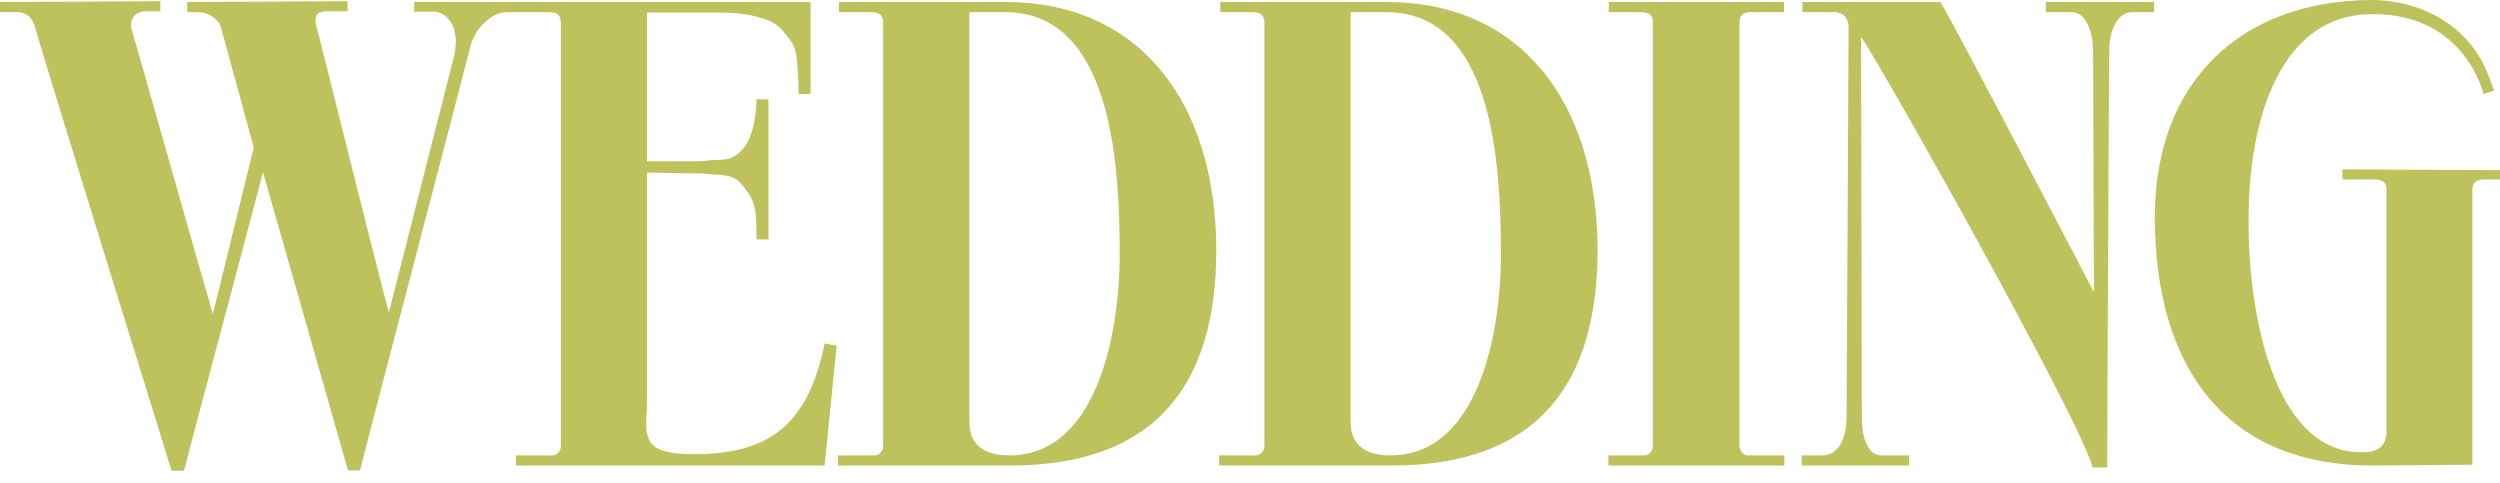
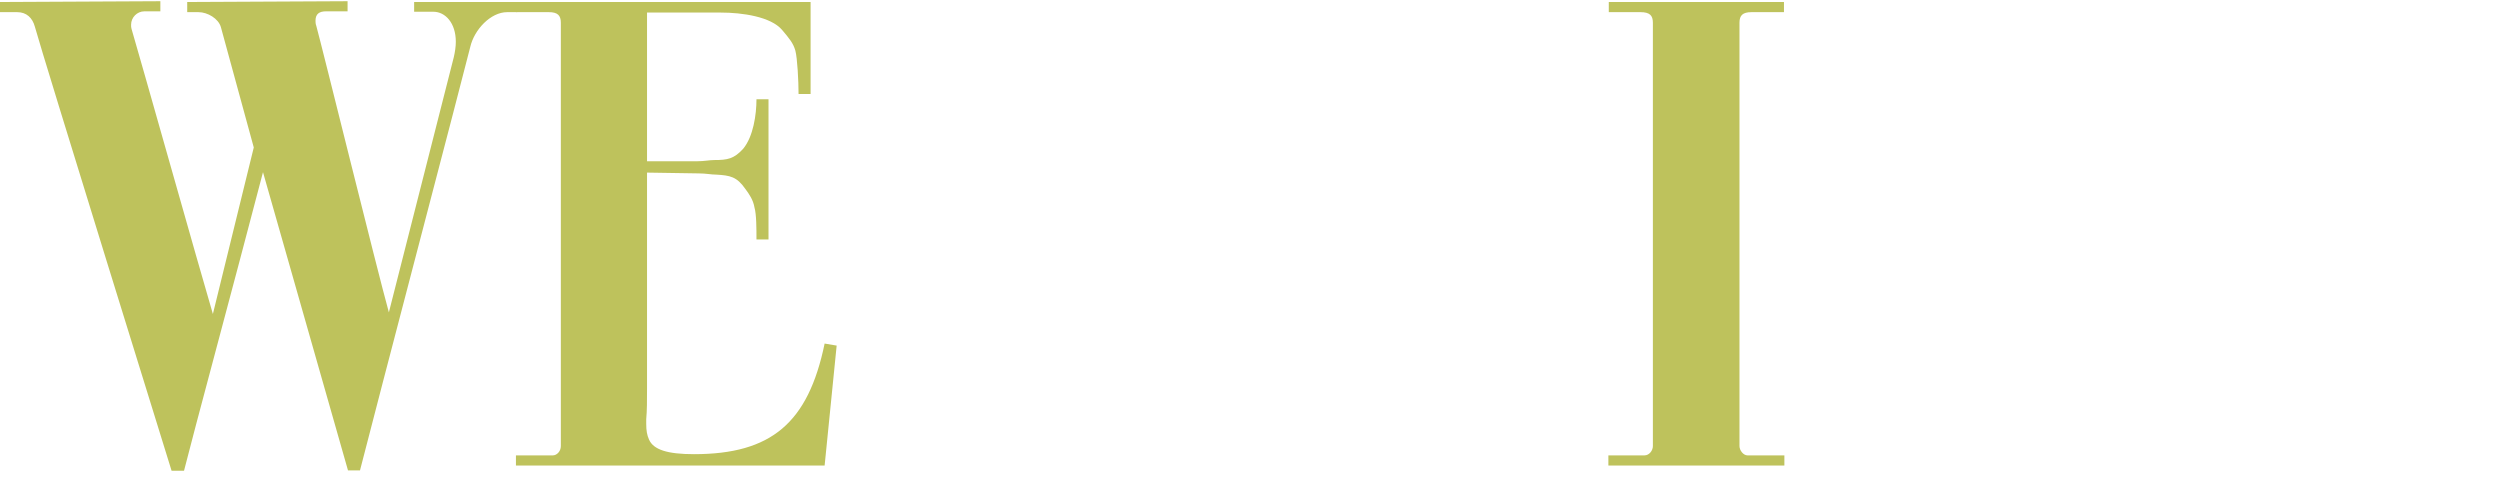
<svg xmlns="http://www.w3.org/2000/svg" width="202" height="39" viewBox="0 0 202 39" fill="none">
  <g clip-path="url(#clip0_1606_2279)">
    <path d="M40.977 0.982C39.648 0.982 38.32 2.389 37.996 3.797C37.511 5.794 30.319 33.161 29.088 38.006H28.117L21.25 13.912C18.917 22.849 15.613 35.059 14.868 38.038H13.864C13.864 38.038 3.401 4.321 2.818 2.16C2.624 1.44 2.138 0.982 1.393 0.982H0V0.163L12.957 0.098V0.916H11.661C11.078 0.916 10.592 1.407 10.592 1.996C10.592 2.127 10.592 2.225 10.625 2.324C11.175 4.157 16.164 21.867 17.201 25.37L20.505 11.915L17.848 2.193C17.654 1.505 16.779 0.982 16.034 0.982H15.127V0.163L28.084 0.098V0.916H26.335C25.817 0.916 25.493 1.112 25.493 1.669C25.493 1.767 25.493 1.931 25.558 2.095C26.044 3.862 30.449 21.736 31.421 25.239L36.668 4.615C36.766 4.19 36.83 3.764 36.83 3.371C36.83 1.865 35.988 0.949 35.016 0.949H33.462V0.163H41.786V0.982H40.977Z" fill="#BEC25C" />
    <path d="M66.63 37.614H41.688V36.795H44.668C44.992 36.795 45.316 36.468 45.316 36.042V1.834C45.316 1.244 45.056 0.982 44.344 0.982H41.72V0.164H65.496V7.595H64.524C64.524 6.58 64.427 4.682 64.265 4.092C64.103 3.503 63.779 3.11 63.196 2.423C62.289 1.343 59.957 1.015 58.24 1.015H52.28V13.029H56.329C56.912 13.029 57.333 12.931 57.722 12.931C58.791 12.931 59.309 12.833 60.054 12.014C60.864 11.032 61.123 9.265 61.123 8.021H62.095V19.347H61.123C61.123 18.496 61.123 17.318 60.961 16.761C60.864 16.172 60.54 15.681 60.216 15.255C59.535 14.273 58.985 14.175 57.884 14.11C57.463 14.11 57.042 14.011 56.458 14.011L52.28 13.946V31.394C52.28 32.376 52.28 33.162 52.215 33.882C52.215 33.98 52.215 34.144 52.215 34.242C52.215 34.798 52.28 35.159 52.442 35.519C52.798 36.337 53.932 36.697 56.07 36.697C62.322 36.697 65.302 34.176 66.63 27.76L67.602 27.924L66.63 37.614Z" fill="#BEC25C" />
-     <path d="M81.207 0.982H78.324V31.459C78.324 32.114 78.324 32.703 78.324 33.194C78.324 33.456 78.324 33.718 78.324 33.947C78.324 34.635 78.421 35.191 78.713 35.617C79.231 36.435 80.203 36.795 81.531 36.795H81.563C88.496 36.795 90.471 27.269 90.471 20.526C90.471 13.127 89.791 0.982 81.207 0.982ZM81.628 37.614H67.699V36.795H70.647C71.004 36.795 71.36 36.468 71.36 36.042V1.834C71.36 1.244 71.068 0.982 70.356 0.982H67.797V0.164H81.272C91.929 0.164 98.278 8.086 98.278 20.297C98.246 30.641 93.775 37.614 81.628 37.614Z" fill="#BEC25C" />
-     <path d="M112.012 0.982H109.129V31.459C109.129 32.114 109.129 32.703 109.129 33.194C109.129 33.456 109.129 33.718 109.129 33.947C109.129 34.635 109.226 35.191 109.518 35.617C110.036 36.435 111.007 36.795 112.336 36.795H112.368C119.3 36.795 121.276 27.269 121.276 20.526C121.276 13.127 120.596 0.982 112.012 0.982ZM112.433 37.614H98.504V36.795H101.452C101.808 36.795 102.165 36.468 102.165 36.042V1.834C102.165 1.244 101.873 0.982 101.16 0.982H98.601V0.164H112.076C122.734 0.164 129.083 8.086 129.083 20.297C129.05 30.641 124.58 37.614 112.433 37.614Z" fill="#BEC25C" />
    <path d="M129.957 37.614V36.795H132.873C133.261 36.795 133.553 36.403 133.553 36.042V1.834C133.553 1.244 133.294 0.982 132.549 0.982H129.99V0.164H144.145V0.982H141.521C140.809 0.982 140.55 1.244 140.55 1.834V36.042C140.55 36.403 140.874 36.795 141.197 36.795H144.178V37.614H129.957Z" fill="#BEC25C" />
-     <path d="M172.33 0.982C171.1 0.982 170.419 2.39 170.419 4.223C170.419 4.223 170.257 35.879 170.257 37.778H169.091C168.022 33.784 151.826 4.976 150.368 2.979L150.433 33.685C150.433 35.519 150.984 36.795 152.02 36.795H154.255V37.614H145.574V36.795H147.258C148.554 36.795 149.202 35.388 149.202 33.718C149.202 33.718 149.364 3.929 149.364 2.161C149.364 1.506 148.943 0.982 148.198 0.982H145.639V0.164H156.782C157.527 1.244 169.188 23.603 169.188 23.603L169.123 4.223C169.123 2.39 168.476 0.982 167.374 0.982H165.301V0.164H174.047V0.982H172.33Z" fill="#BEC25C" />
-     <path d="M200.736 14.502C200.056 14.502 199.764 14.764 199.764 15.418V37.548L191.925 37.613C179.648 37.712 174.109 29.462 174.109 17.514C174.109 6.842 180.814 0.065 191.601 0C194.484 0 197.626 1.08 199.699 3.666C200.347 4.518 200.768 5.336 201.027 5.991C201.287 6.645 201.513 7.267 201.513 7.333L200.671 7.595C200.671 7.595 199.181 1.08 191.666 1.146C184.313 1.146 181.754 9.493 181.689 17.35V17.776C181.624 25.141 183.665 36.369 190.597 36.533H190.856C192.184 36.599 192.832 35.944 192.832 34.864V15.353C192.832 14.764 192.573 14.502 191.828 14.502H189.269V13.684L201.999 13.749V14.502H200.736Z" fill="#BEC25C" />
  </g>
  <defs>
    <clipPath id="clip0_1606_2279">
      <rect width="202" height="38.039" fill="white" />
    </clipPath>
  </defs>
</svg>